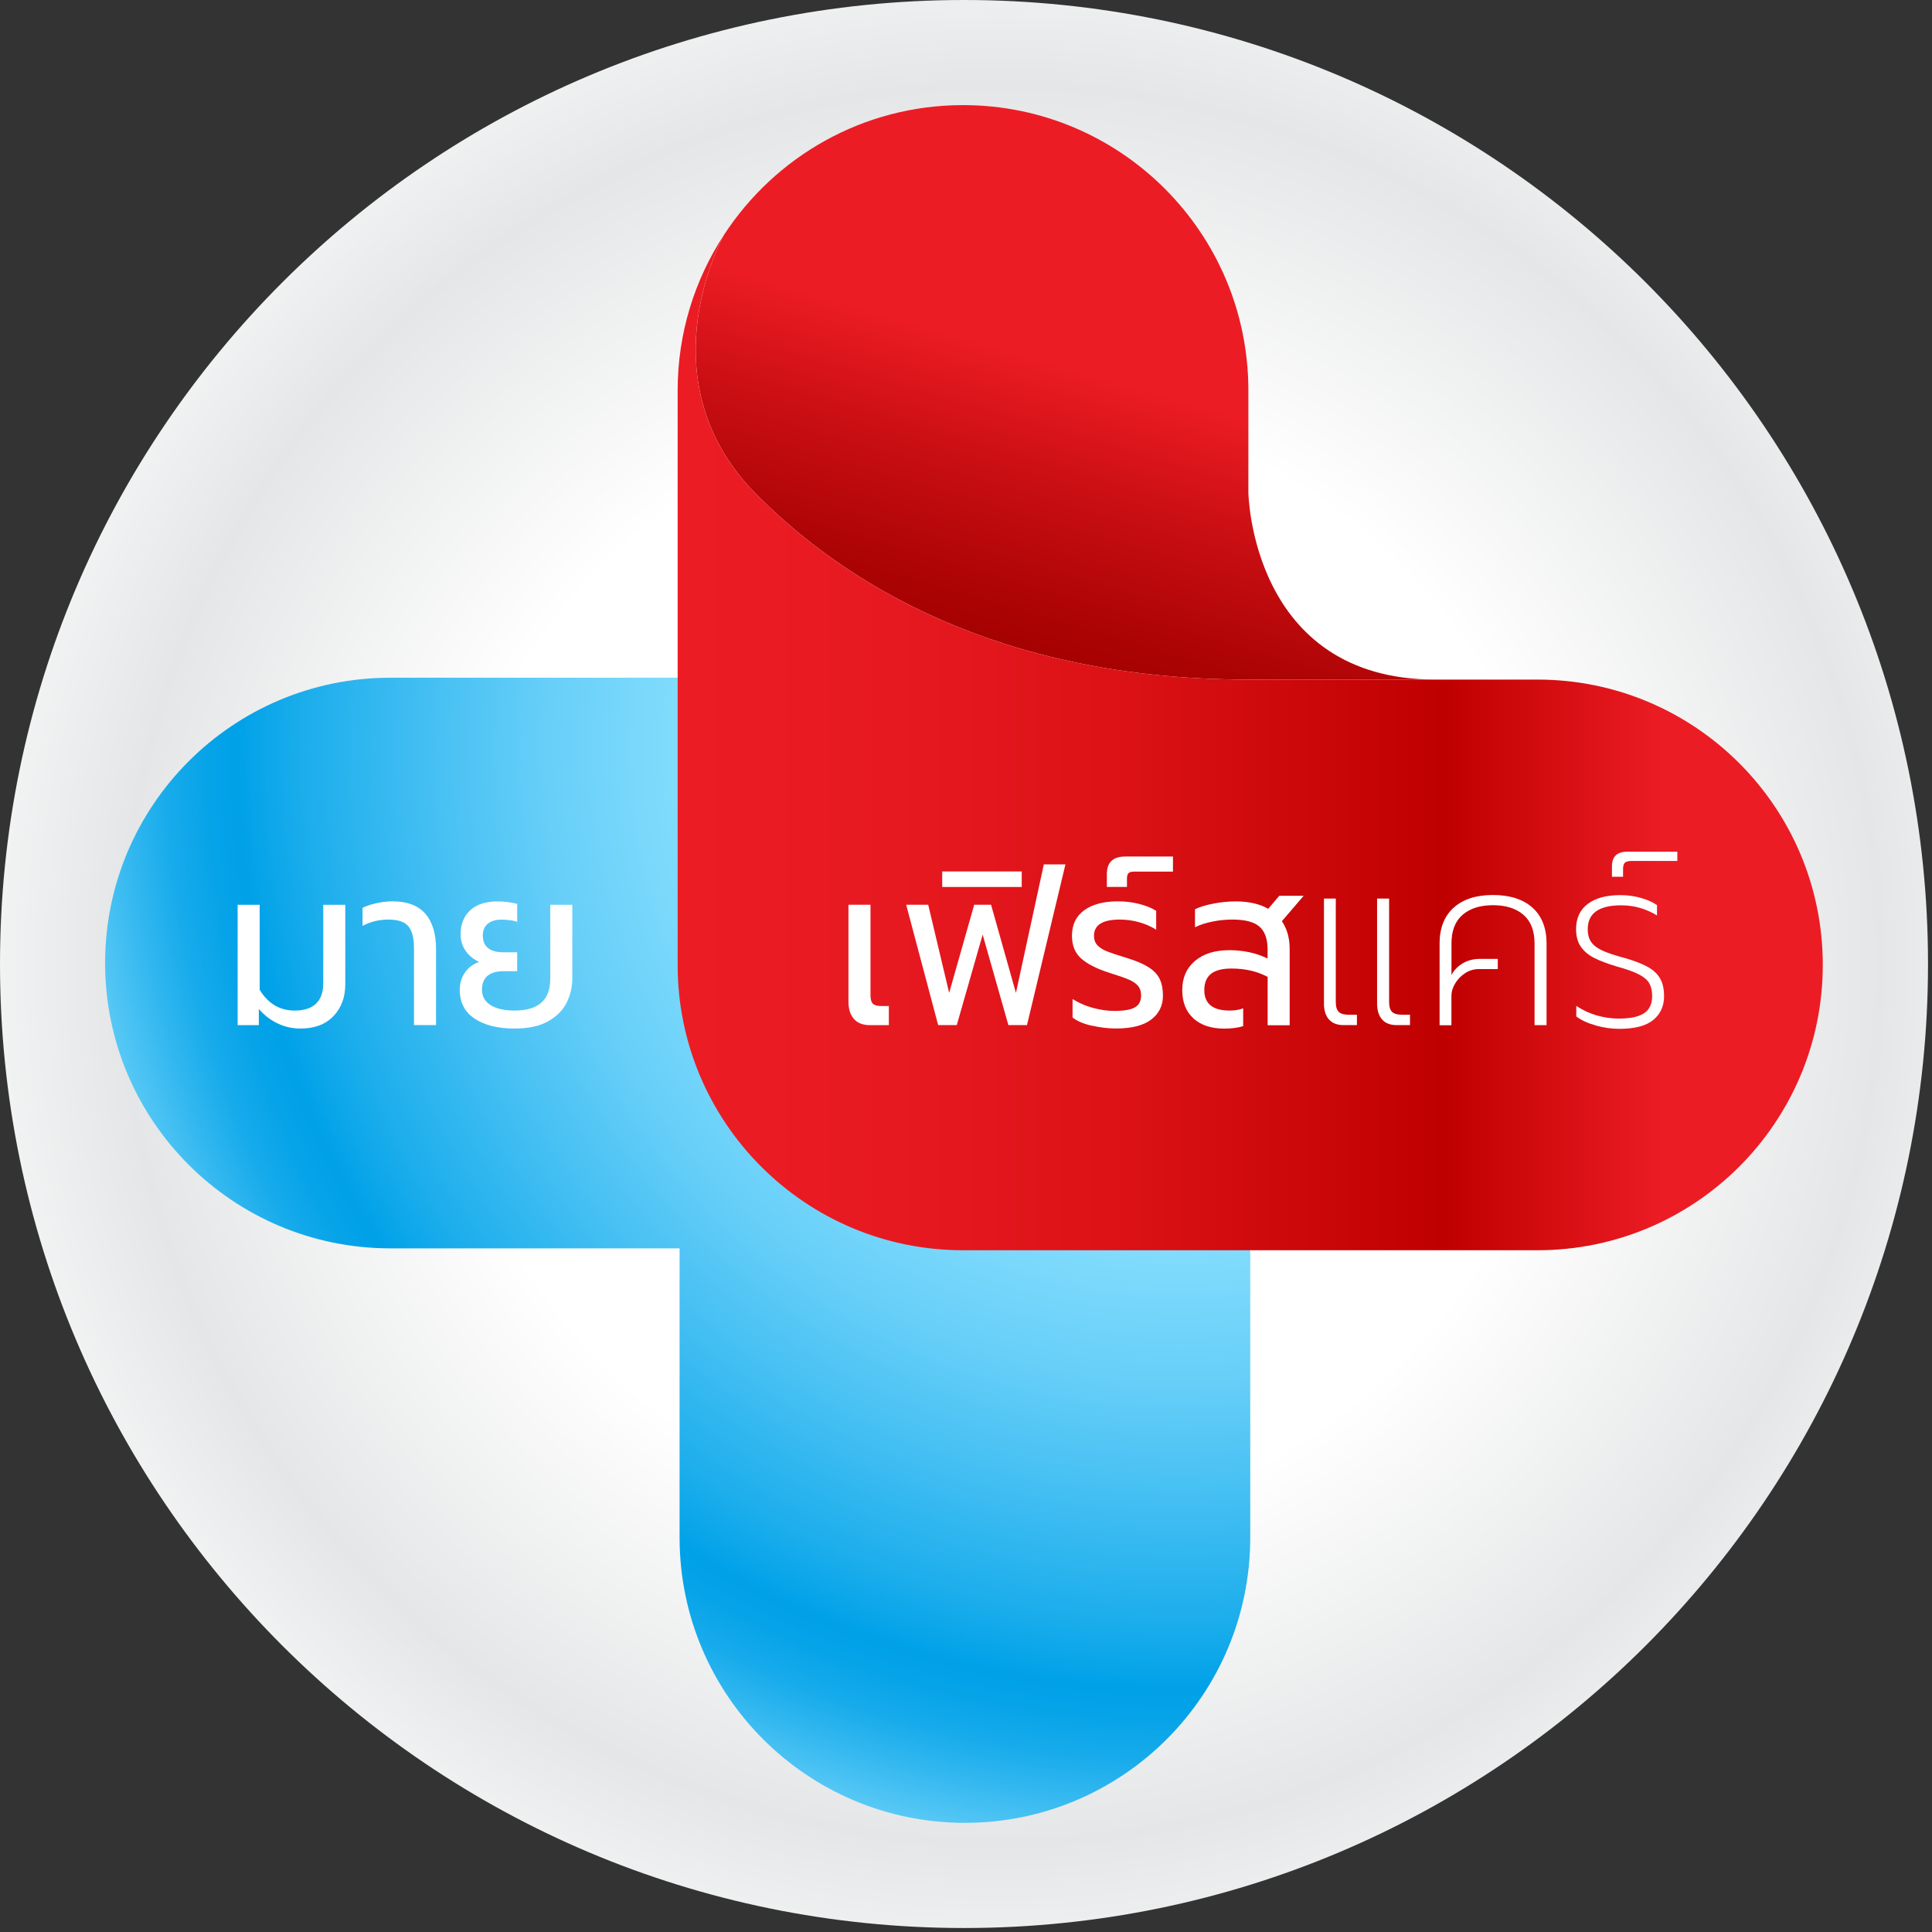
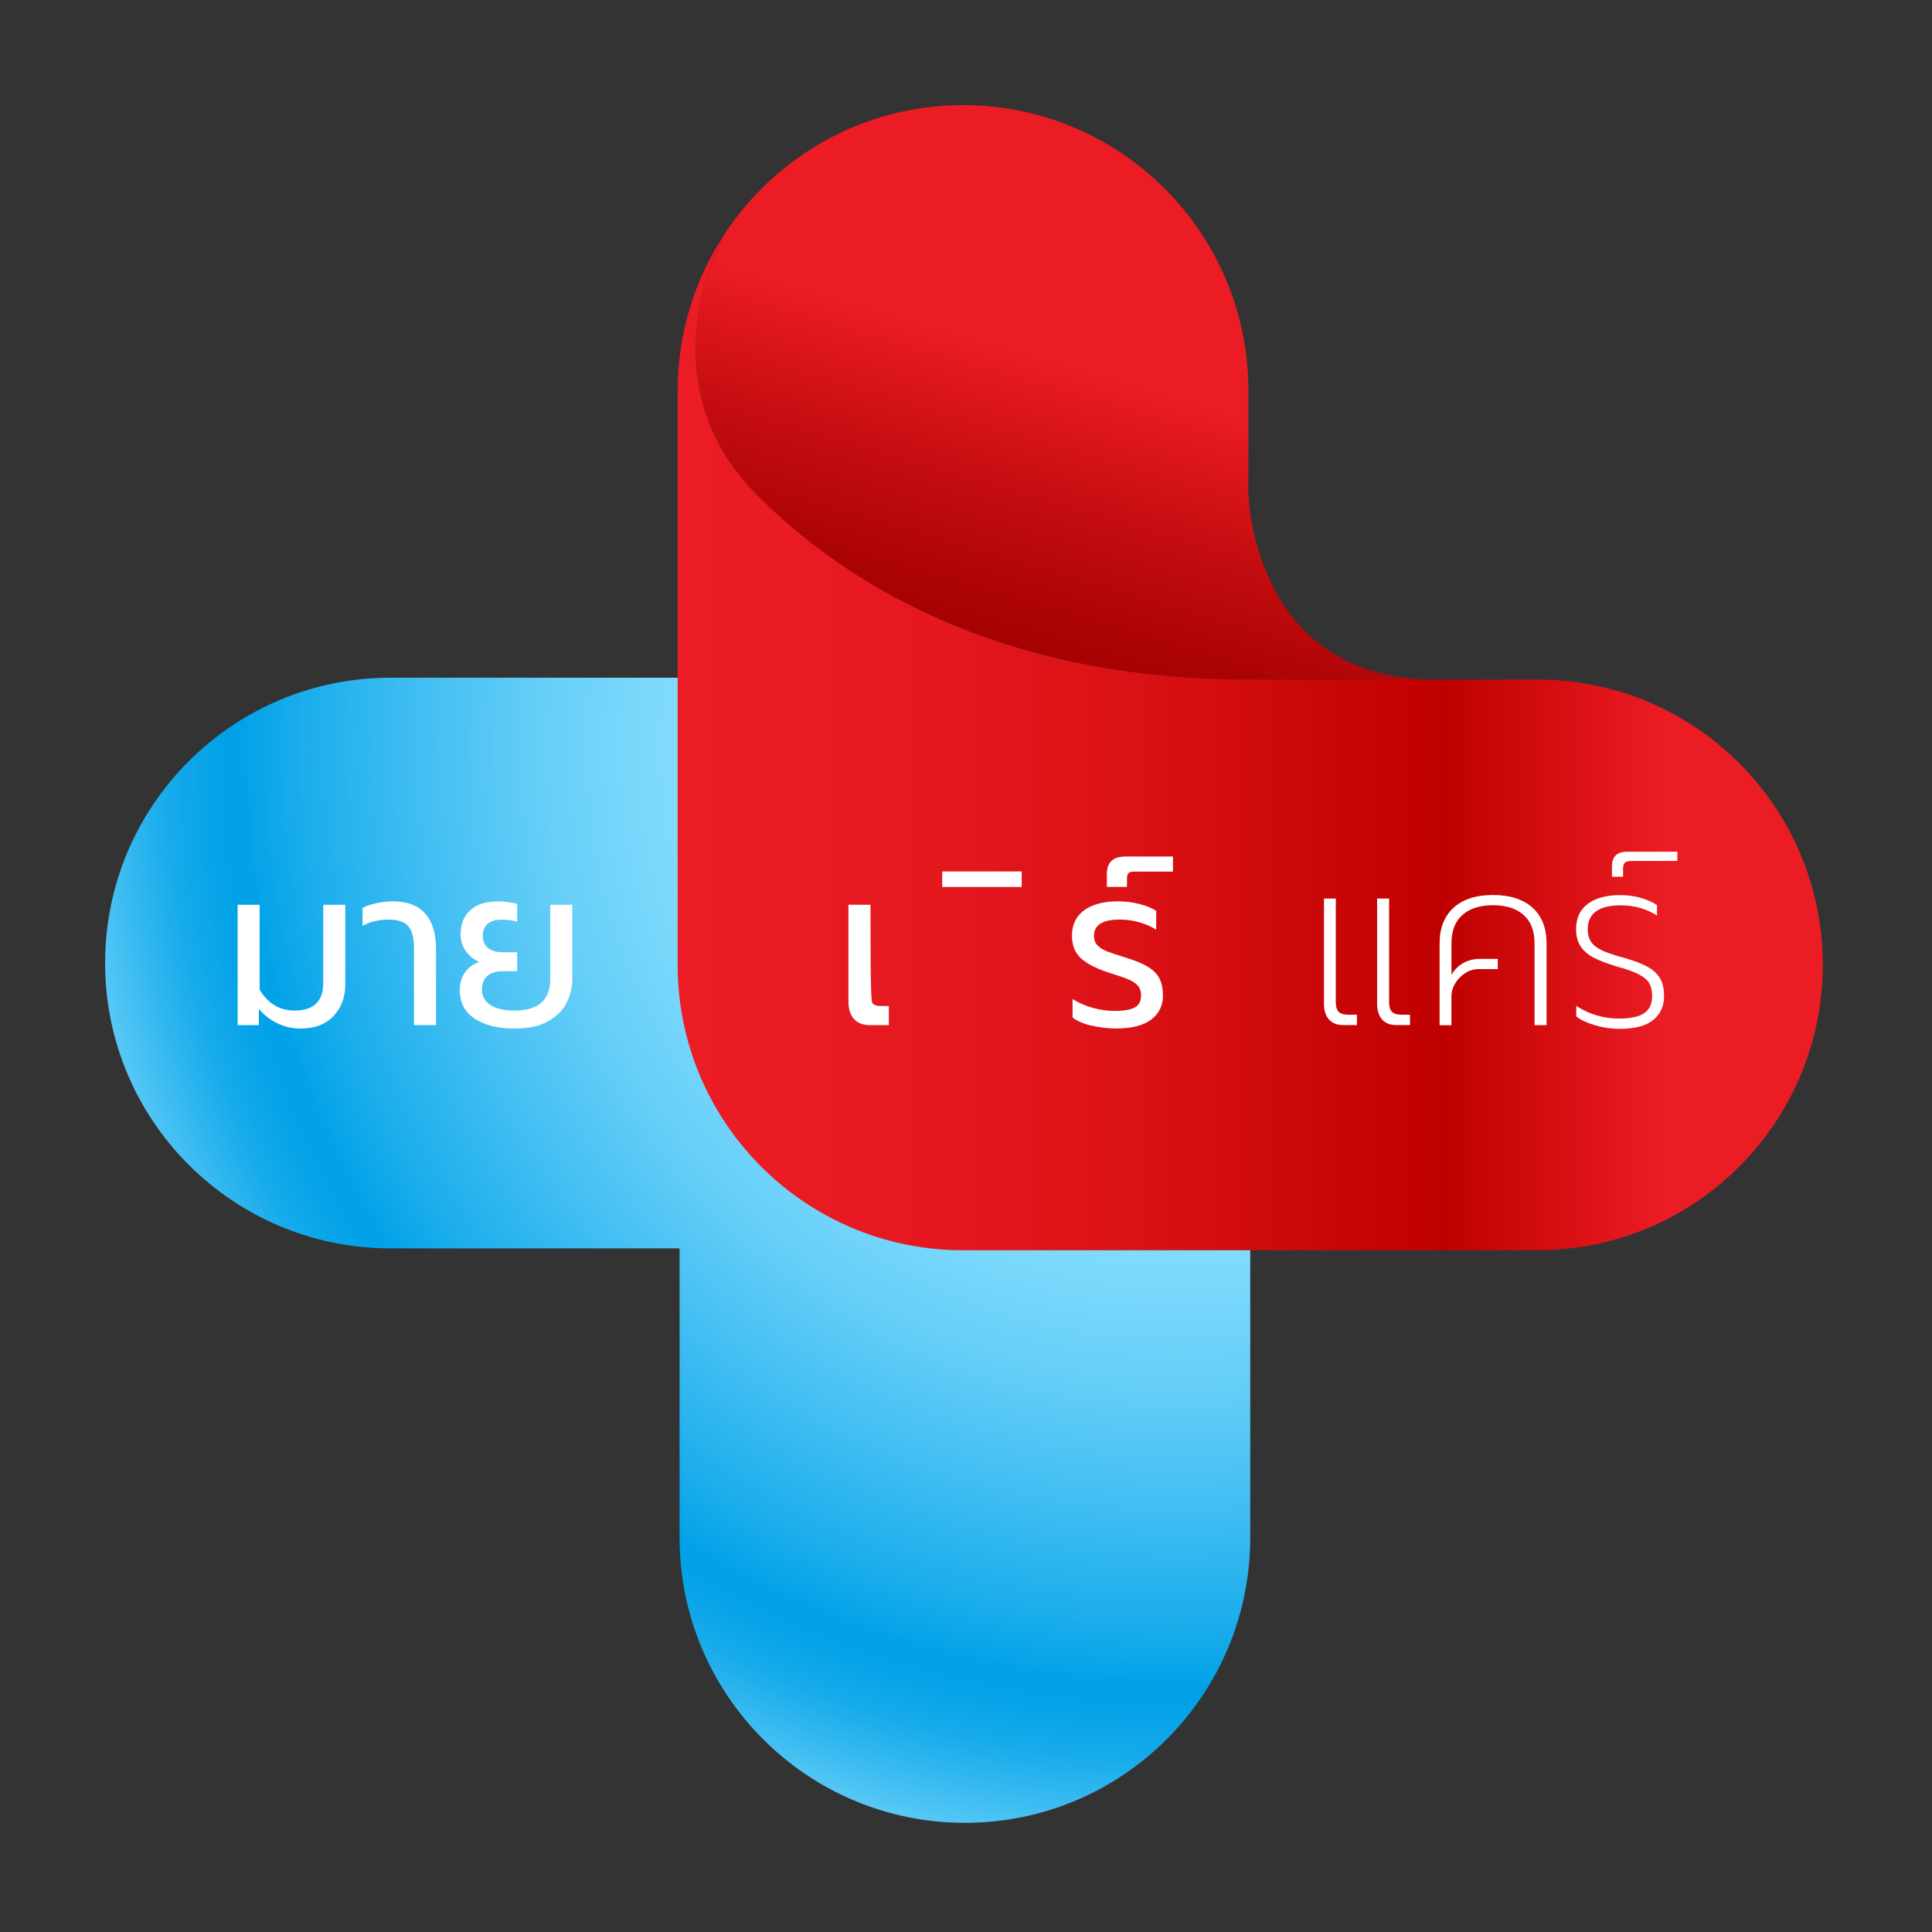
<svg xmlns="http://www.w3.org/2000/svg" width="320" height="320" viewBox="0 0 320 320" fill="none">
  <rect x="0" y="0" width="320" height="320" fill="#333333" stroke="none" />
-   <path d="M159.67 319.34C247.853 319.34 319.34 247.853 319.34 159.67C319.34 71.487 247.853 0 159.67 0C71.487 0 0 71.487 0 159.67C0 247.853 71.487 319.34 159.67 319.34Z" fill="url(#paint0_radial_404_121)" />
  <path d="M159.82 112.25H64.67C38.57 112.25 17.41 133.41 17.41 159.51C17.41 185.61 38.57 206.77 64.67 206.77H112.56V254.66C112.56 280.76 133.72 301.92 159.82 301.92C185.92 301.92 207.08 280.76 207.08 254.66V159.51C207.08 133.41 185.92 112.25 159.82 112.25Z" fill="url(#paint1_radial_404_121)" />
  <path d="M206.77 81.56V64.67C206.77 38.57 185.61 17.41 159.51 17.41C142.92 17.41 128.35 25.97 119.92 38.9C118.48 41.61 107.89 63.09 124.3 80.86C124.52 81.09 124.74 81.32 124.97 81.56C125.31 81.91 125.66 82.27 126.03 82.62C139.79 96.21 164.99 112.56 206.77 112.56H237.77C207.19 112.59 206.77 81.56 206.77 81.56Z" fill="url(#paint2_linear_404_121)" />
  <path d="M119.97 38.82C119.97 38.82 119.95 38.85 119.94 38.87C119.94 38.86 119.95 38.85 119.96 38.84C119.96 38.84 119.96 38.83 119.96 38.82H119.97Z" fill="url(#paint3_linear_404_121)" />
  <path d="M119.92 38.9C119.92 38.9 119.92 38.92 119.91 38.92C119.92 38.9 119.93 38.88 119.95 38.86C119.95 38.87 119.93 38.88 119.93 38.89L119.92 38.9Z" fill="url(#paint4_linear_404_121)" />
  <path d="M254.66 112.56H206.77C164.99 112.56 139.78 96.21 126.03 82.62C125.66 82.27 125.31 81.92 124.97 81.56C124.74 81.33 124.52 81.1 124.3 80.86C107.92 63.13 118.42 41.71 119.9 38.92C115.07 46.33 112.24 55.16 112.24 64.67V159.82C112.24 185.92 133.4 207.08 159.5 207.08H254.65C280.75 207.08 301.91 185.92 301.91 159.82C301.91 133.72 280.75 112.56 254.65 112.56H254.66Z" fill="url(#paint5_linear_404_121)" />
  <path d="M46.04 169.54C44.86 168.99 43.8 168.19 42.87 167.12V169.8H39.36V149.86H43.01V163.95C44.42 166.24 46.35 167.38 48.81 167.38C50.36 167.38 51.54 167 52.34 166.24C53.14 165.48 53.54 164.36 53.54 162.87V149.86H57.19V163.02C57.19 165.18 56.53 166.95 55.22 168.31C53.91 169.68 52.09 170.36 49.78 170.36C48.47 170.36 47.22 170.09 46.04 169.54Z" fill="white" />
  <path d="M68.56 156.9C68.56 155.31 68.25 154.15 67.63 153.41C67.01 152.68 65.91 152.31 64.34 152.31C62.77 152.31 61.38 152.66 60.05 153.35V150.37C60.62 150.07 61.37 149.82 62.29 149.61C63.21 149.4 64.12 149.29 65.03 149.29C67.44 149.29 69.24 149.97 70.43 151.32C71.62 152.67 72.22 154.62 72.22 157.15V169.79H68.57V156.89L68.56 156.9Z" fill="white" />
  <path d="M78.62 168.72C76.97 167.63 76.15 166.04 76.15 163.95C76.15 162.86 76.44 161.89 77.03 161.06C77.61 160.23 78.4 159.65 79.37 159.33C78.44 158.91 77.69 158.3 77.13 157.5C76.57 156.71 76.29 155.79 76.29 154.74C76.29 153.1 76.81 151.78 77.86 150.79C78.91 149.8 80.45 149.3 82.48 149.3C83.05 149.3 83.64 149.34 84.23 149.43C84.83 149.52 85.3 149.61 85.66 149.71V152.69C85.35 152.57 84.95 152.47 84.46 152.41C83.97 152.35 83.52 152.32 83.12 152.32C82.09 152.32 81.31 152.55 80.78 153.01C80.24 153.47 79.97 154.12 79.97 154.97C79.97 155.86 80.26 156.55 80.83 157.02C81.4 157.49 82.25 157.73 83.37 157.73H85.66V160.86H83.41C82.26 160.86 81.38 161.11 80.76 161.62C80.14 162.13 79.83 162.91 79.83 163.95C79.83 164.99 80.31 165.89 81.28 166.49C82.25 167.09 83.56 167.38 85.23 167.38C89.17 167.38 91.14 165.64 91.14 162.16V149.86H94.79V162.09C94.79 163.48 94.48 164.81 93.86 166.06C93.24 167.31 92.22 168.35 90.8 169.15C89.38 169.96 87.53 170.36 85.24 170.36C82.47 170.36 80.27 169.81 78.62 168.72Z" fill="white" />
-   <path d="M141.44 168.77C140.83 168.09 140.53 167.12 140.53 165.88V149.85H144.18V164.84C144.18 165.51 144.31 165.98 144.57 166.24C144.83 166.5 145.29 166.63 145.93 166.63H147.22V169.8H144.11C142.94 169.8 142.05 169.46 141.44 168.77Z" fill="white" />
-   <path d="M150.09 149.85H153.74L157.21 164.46L161.36 149.85H164.15L168.27 164.46L172.89 143.17H176.47L170.1 169.79H167.02L162.76 154.8L158.47 169.79H155.39L150.09 149.85Z" fill="white" />
+   <path d="M141.44 168.77C140.83 168.09 140.53 167.12 140.53 165.88V149.85H144.18C144.18 165.51 144.31 165.98 144.57 166.24C144.83 166.5 145.29 166.63 145.93 166.63H147.22V169.8H144.11C142.94 169.8 142.05 169.46 141.44 168.77Z" fill="white" />
  <path d="M156.06 144.34H169.23V146.91H156.06V144.34Z" fill="white" />
  <path d="M180.83 169.89C179.47 169.58 178.41 169.13 177.65 168.53V165.47C178.68 166.12 179.8 166.61 181.03 166.94C182.26 167.27 183.43 167.44 184.56 167.44C186.13 167.44 187.27 167.25 187.96 166.86C188.65 166.48 189 165.81 189 164.87C189 164.22 188.83 163.7 188.5 163.3C188.17 162.9 187.66 162.55 186.98 162.26C186.3 161.96 185.23 161.59 183.78 161.14C181.68 160.47 180.12 159.68 179.09 158.77C178.06 157.86 177.55 156.6 177.55 154.99C177.55 153.15 178.23 151.74 179.59 150.76C180.95 149.78 182.81 149.29 185.17 149.29C186.39 149.29 187.56 149.43 188.69 149.72C189.82 150.01 190.76 150.39 191.5 150.86V153.99C190.69 153.47 189.76 153.06 188.71 152.76C187.66 152.46 186.59 152.31 185.49 152.31C182.63 152.31 181.2 153.2 181.2 154.99C181.2 155.66 181.4 156.2 181.79 156.59C182.18 156.99 182.71 157.32 183.36 157.58C184.02 157.84 185.12 158.21 186.67 158.68C188.2 159.15 189.39 159.66 190.25 160.21C191.11 160.76 191.72 161.4 192.08 162.15C192.44 162.9 192.62 163.82 192.62 164.91C192.62 166.55 191.98 167.87 190.69 168.86C189.4 169.85 187.46 170.35 184.86 170.35C183.55 170.35 182.21 170.19 180.85 169.88L180.83 169.89Z" fill="white" />
  <path d="M183.33 144.78C183.33 142.84 184.34 141.87 186.37 141.87H194.28V144.37H187.8C187.37 144.37 187.07 144.46 186.91 144.63C186.74 144.8 186.66 145.11 186.66 145.56V146.9H183.33V144.78Z" fill="white" />
-   <path d="M197.7 168.7C196.45 167.59 195.82 166.02 195.82 163.98C195.82 161.94 196.52 160.36 197.91 159.17C199.31 157.98 201.2 157.38 203.58 157.38C205.96 157.38 208.07 157.84 209.95 158.76V157.23C209.95 155.52 209.5 154.27 208.61 153.48C207.72 152.7 206.23 152.31 204.15 152.31C203.01 152.31 201.88 152.42 200.79 152.65C199.69 152.87 198.74 153.18 197.93 153.58V150.6C198.67 150.23 199.68 149.92 200.95 149.67C202.23 149.42 203.47 149.3 204.69 149.3C206.84 149.3 208.63 149.71 210.06 150.53L211.89 148.37H215.93L212.32 152.58C213.18 153.85 213.61 155.38 213.61 157.17V169.81H209.96V161.8C208.22 160.88 206.23 160.42 203.98 160.42C202.43 160.42 201.29 160.72 200.56 161.31C199.83 161.91 199.47 162.8 199.47 163.99C199.47 166.25 200.87 167.38 203.66 167.38C204.52 167.38 205.27 167.26 205.91 167.01V169.96C205.05 170.23 204 170.37 202.76 170.37C200.64 170.37 198.95 169.82 197.7 168.71V168.7Z" fill="white" />
  <path d="M220.12 168.86C219.57 168.23 219.29 167.36 219.29 166.23V148.83H221.25V165.95C221.25 166.73 221.41 167.28 221.74 167.6C222.07 167.92 222.61 168.07 223.36 168.07H224.75V169.79H222.53C221.48 169.79 220.67 169.48 220.12 168.85V168.86ZM228.92 168.86C228.37 168.23 228.09 167.36 228.09 166.23V148.83H230.08V165.95C230.08 166.73 230.24 167.28 230.57 167.6C230.9 167.91 231.44 168.07 232.19 168.07H233.54V169.79H231.32C230.27 169.79 229.46 169.48 228.91 168.85L228.92 168.86Z" fill="white" />
  <path d="M238.44 156.28C238.44 153.72 239.22 151.74 240.77 150.34C242.33 148.94 244.49 148.24 247.28 148.24C250.07 148.24 252.27 148.94 253.83 150.34C255.38 151.74 256.16 153.72 256.16 156.28V169.8H254.17V156.28C254.17 154.16 253.56 152.58 252.33 151.52C251.1 150.46 249.42 149.93 247.29 149.93C245.16 149.93 243.48 150.46 242.25 151.52C241.02 152.58 240.41 154.16 240.41 156.28V161.49C240.81 160.71 241.43 160.07 242.25 159.57C243.08 159.07 244.06 158.82 245.18 158.82H248.08V160.51H244.96C244.13 160.51 243.37 160.73 242.68 161.18C241.99 161.62 241.44 162.19 241.02 162.89C240.6 163.59 240.4 164.28 240.4 164.99V169.81H238.44V156.29V156.28Z" fill="white" />
  <path d="M264.3 169.84C262.96 169.47 261.89 168.98 261.08 168.35V166.59C262.11 167.3 263.23 167.82 264.45 168.18C265.67 168.53 266.89 168.71 268.12 168.71C270.05 168.71 271.45 168.41 272.33 167.81C273.21 167.21 273.65 166.27 273.65 164.99C273.65 164.13 273.49 163.42 273.18 162.87C272.87 162.32 272.3 161.83 271.47 161.4C270.64 160.97 269.43 160.53 267.82 160.09C266.26 159.62 265.02 159.15 264.08 158.68C263.14 158.21 262.4 157.6 261.86 156.84C261.32 156.08 261.05 155.1 261.05 153.9C261.05 152.07 261.7 150.67 262.99 149.71C264.28 148.74 266.08 148.26 268.39 148.26C269.54 148.26 270.66 148.41 271.74 148.71C272.82 149.01 273.72 149.41 274.45 149.91V151.63C272.64 150.51 270.66 149.95 268.51 149.95C264.82 149.95 262.98 151.27 262.98 153.91C262.98 154.8 263.18 155.52 263.58 156.07C263.98 156.62 264.6 157.08 265.44 157.46C266.28 157.84 267.52 158.25 269.15 158.69C270.78 159.16 272.05 159.66 272.97 160.18C273.89 160.7 274.56 161.34 274.98 162.1C275.41 162.86 275.62 163.82 275.62 165C275.62 166.65 275.02 167.96 273.83 168.94C272.64 169.92 270.76 170.41 268.21 170.41C266.96 170.41 265.66 170.23 264.32 169.86L264.3 169.84Z" fill="white" />
  <path d="M266.99 143.5C266.99 141.88 267.83 141.07 269.51 141.07H277.82V142.6H270.26C269.71 142.6 269.33 142.7 269.13 142.89C268.93 143.09 268.83 143.43 268.83 143.93V145.22H266.99V143.5Z" fill="white" />
  <defs>
    <radialGradient id="paint0_radial_404_121" cx="0" cy="0" r="1" gradientUnits="userSpaceOnUse" gradientTransform="translate(165.84 159.67) scale(219.17)">
      <stop offset="0.42" stop-color="white" />
      <stop offset="0.66" stop-color="#E5E6E7" />
      <stop offset="0.79" stop-color="#F6F7F7" />
      <stop offset="0.89" stop-color="white" />
    </radialGradient>
    <radialGradient id="paint1_radial_404_121" cx="0" cy="0" r="1" gradientUnits="userSpaceOnUse" gradientTransform="translate(196.29 122.69) scale(235.86 235.86)">
      <stop offset="0.24" stop-color="#92E3FF" />
      <stop offset="0.3" stop-color="#8DE0FE" />
      <stop offset="0.37" stop-color="#7EDAFC" />
      <stop offset="0.45" stop-color="#67CFF8" />
      <stop offset="0.53" stop-color="#46C0F3" />
      <stop offset="0.62" stop-color="#1DAEEC" />
      <stop offset="0.67" stop-color="#00A1E8" />
      <stop offset="0.69" stop-color="#06A3E8" />
      <stop offset="0.72" stop-color="#17ABEB" />
      <stop offset="0.75" stop-color="#34B8F0" />
      <stop offset="0.79" stop-color="#5DCBF6" />
      <stop offset="0.83" stop-color="#92E3FF" />
    </radialGradient>
    <linearGradient id="paint2_linear_404_121" x1="186.03" y1="49.72" x2="163.51" y2="127.03" gradientUnits="userSpaceOnUse">
      <stop offset="0.16" stop-color="#EC1C24" />
      <stop offset="0.4" stop-color="#CA0F13" />
      <stop offset="0.65" stop-color="#AD0405" />
      <stop offset="0.8" stop-color="#A20000" />
    </linearGradient>
    <linearGradient id="paint3_linear_404_121" x1="119.94" y1="38.85" x2="119.97" y2="38.85" gradientUnits="userSpaceOnUse">
      <stop stop-color="#EC1C24" />
      <stop offset="0.19" stop-color="#E71920" />
      <stop offset="0.4" stop-color="#DA1115" />
      <stop offset="0.62" stop-color="#C40304" />
      <stop offset="0.67" stop-color="#BF0000" />
      <stop offset="0.8" stop-color="#DD1318" />
      <stop offset="0.86" stop-color="#EC1C24" />
    </linearGradient>
    <linearGradient id="paint4_linear_404_121" x1="119.91" y1="38.9" x2="119.94" y2="38.9" gradientUnits="userSpaceOnUse">
      <stop stop-color="#EC1C24" />
      <stop offset="0.19" stop-color="#E71920" />
      <stop offset="0.4" stop-color="#DA1115" />
      <stop offset="0.62" stop-color="#C40304" />
      <stop offset="0.67" stop-color="#BF0000" />
      <stop offset="0.8" stop-color="#DD1318" />
      <stop offset="0.86" stop-color="#EC1C24" />
    </linearGradient>
    <linearGradient id="paint5_linear_404_121" x1="112.25" y1="123.01" x2="301.92" y2="123.01" gradientUnits="userSpaceOnUse">
      <stop stop-color="#EC1C24" />
      <stop offset="0.19" stop-color="#E71920" />
      <stop offset="0.4" stop-color="#DA1115" />
      <stop offset="0.62" stop-color="#C40304" />
      <stop offset="0.67" stop-color="#BF0000" />
      <stop offset="0.8" stop-color="#DD1318" />
      <stop offset="0.86" stop-color="#EC1C24" />
    </linearGradient>
  </defs>
</svg>